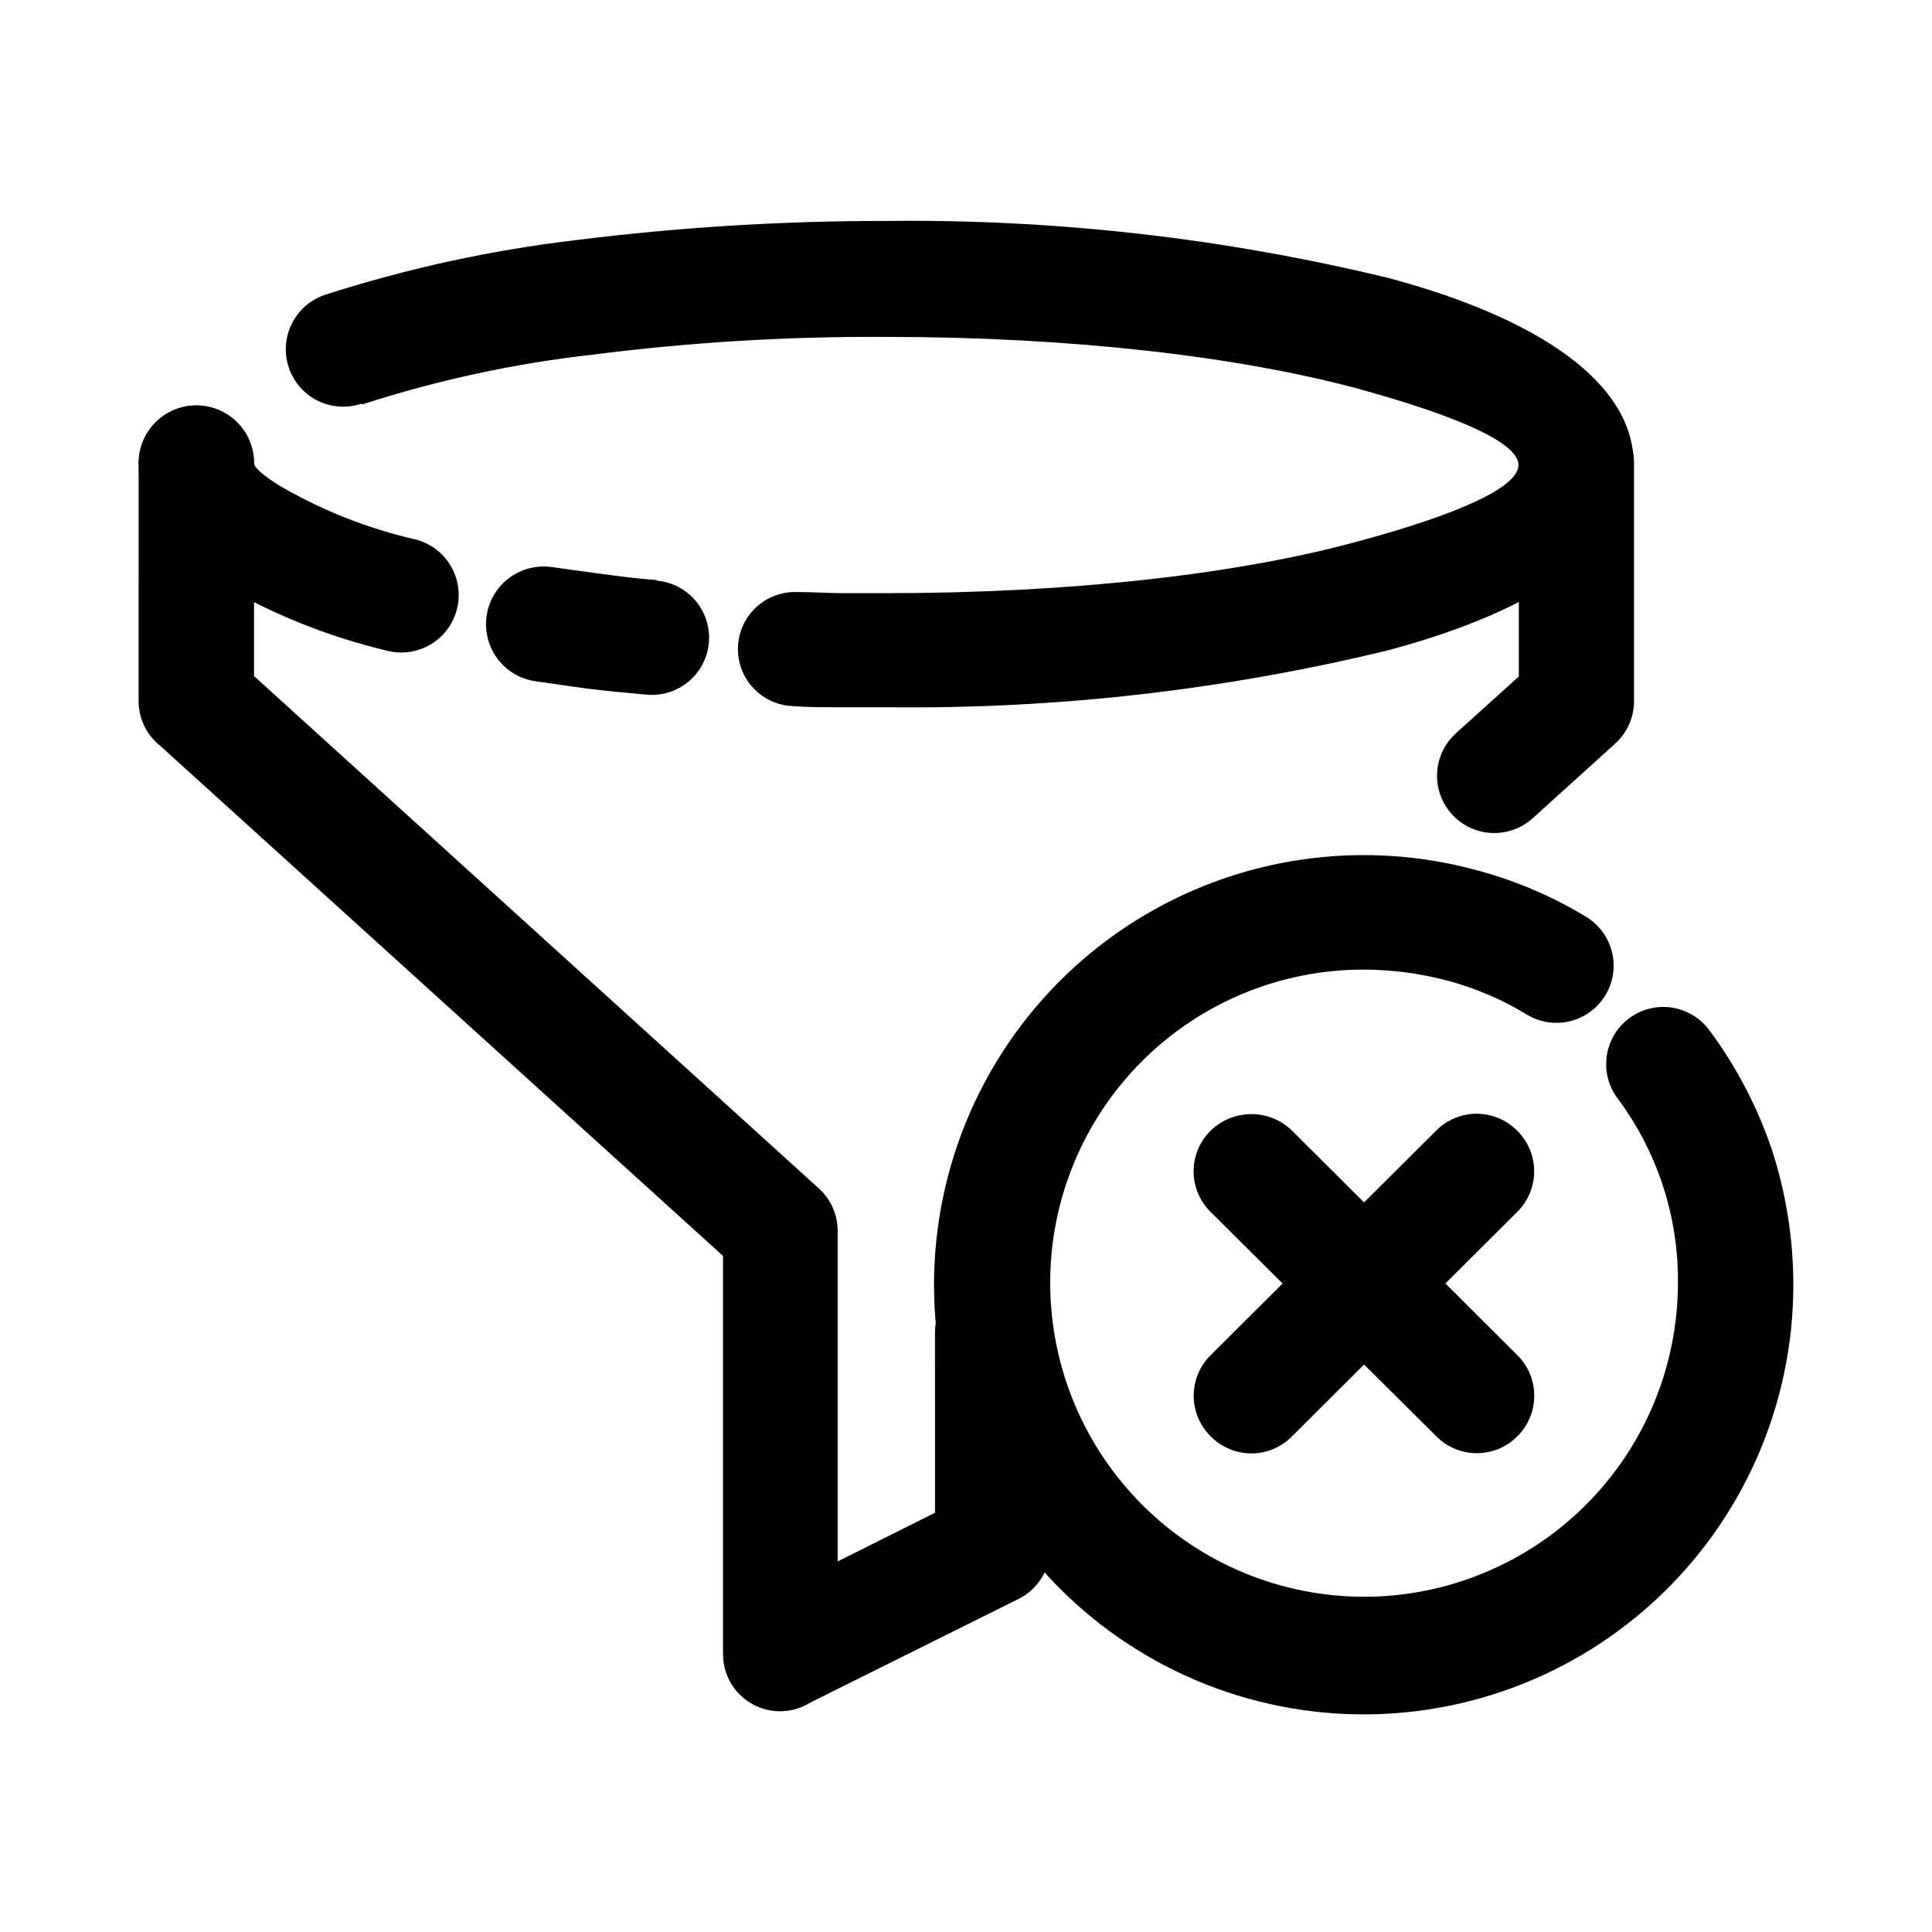
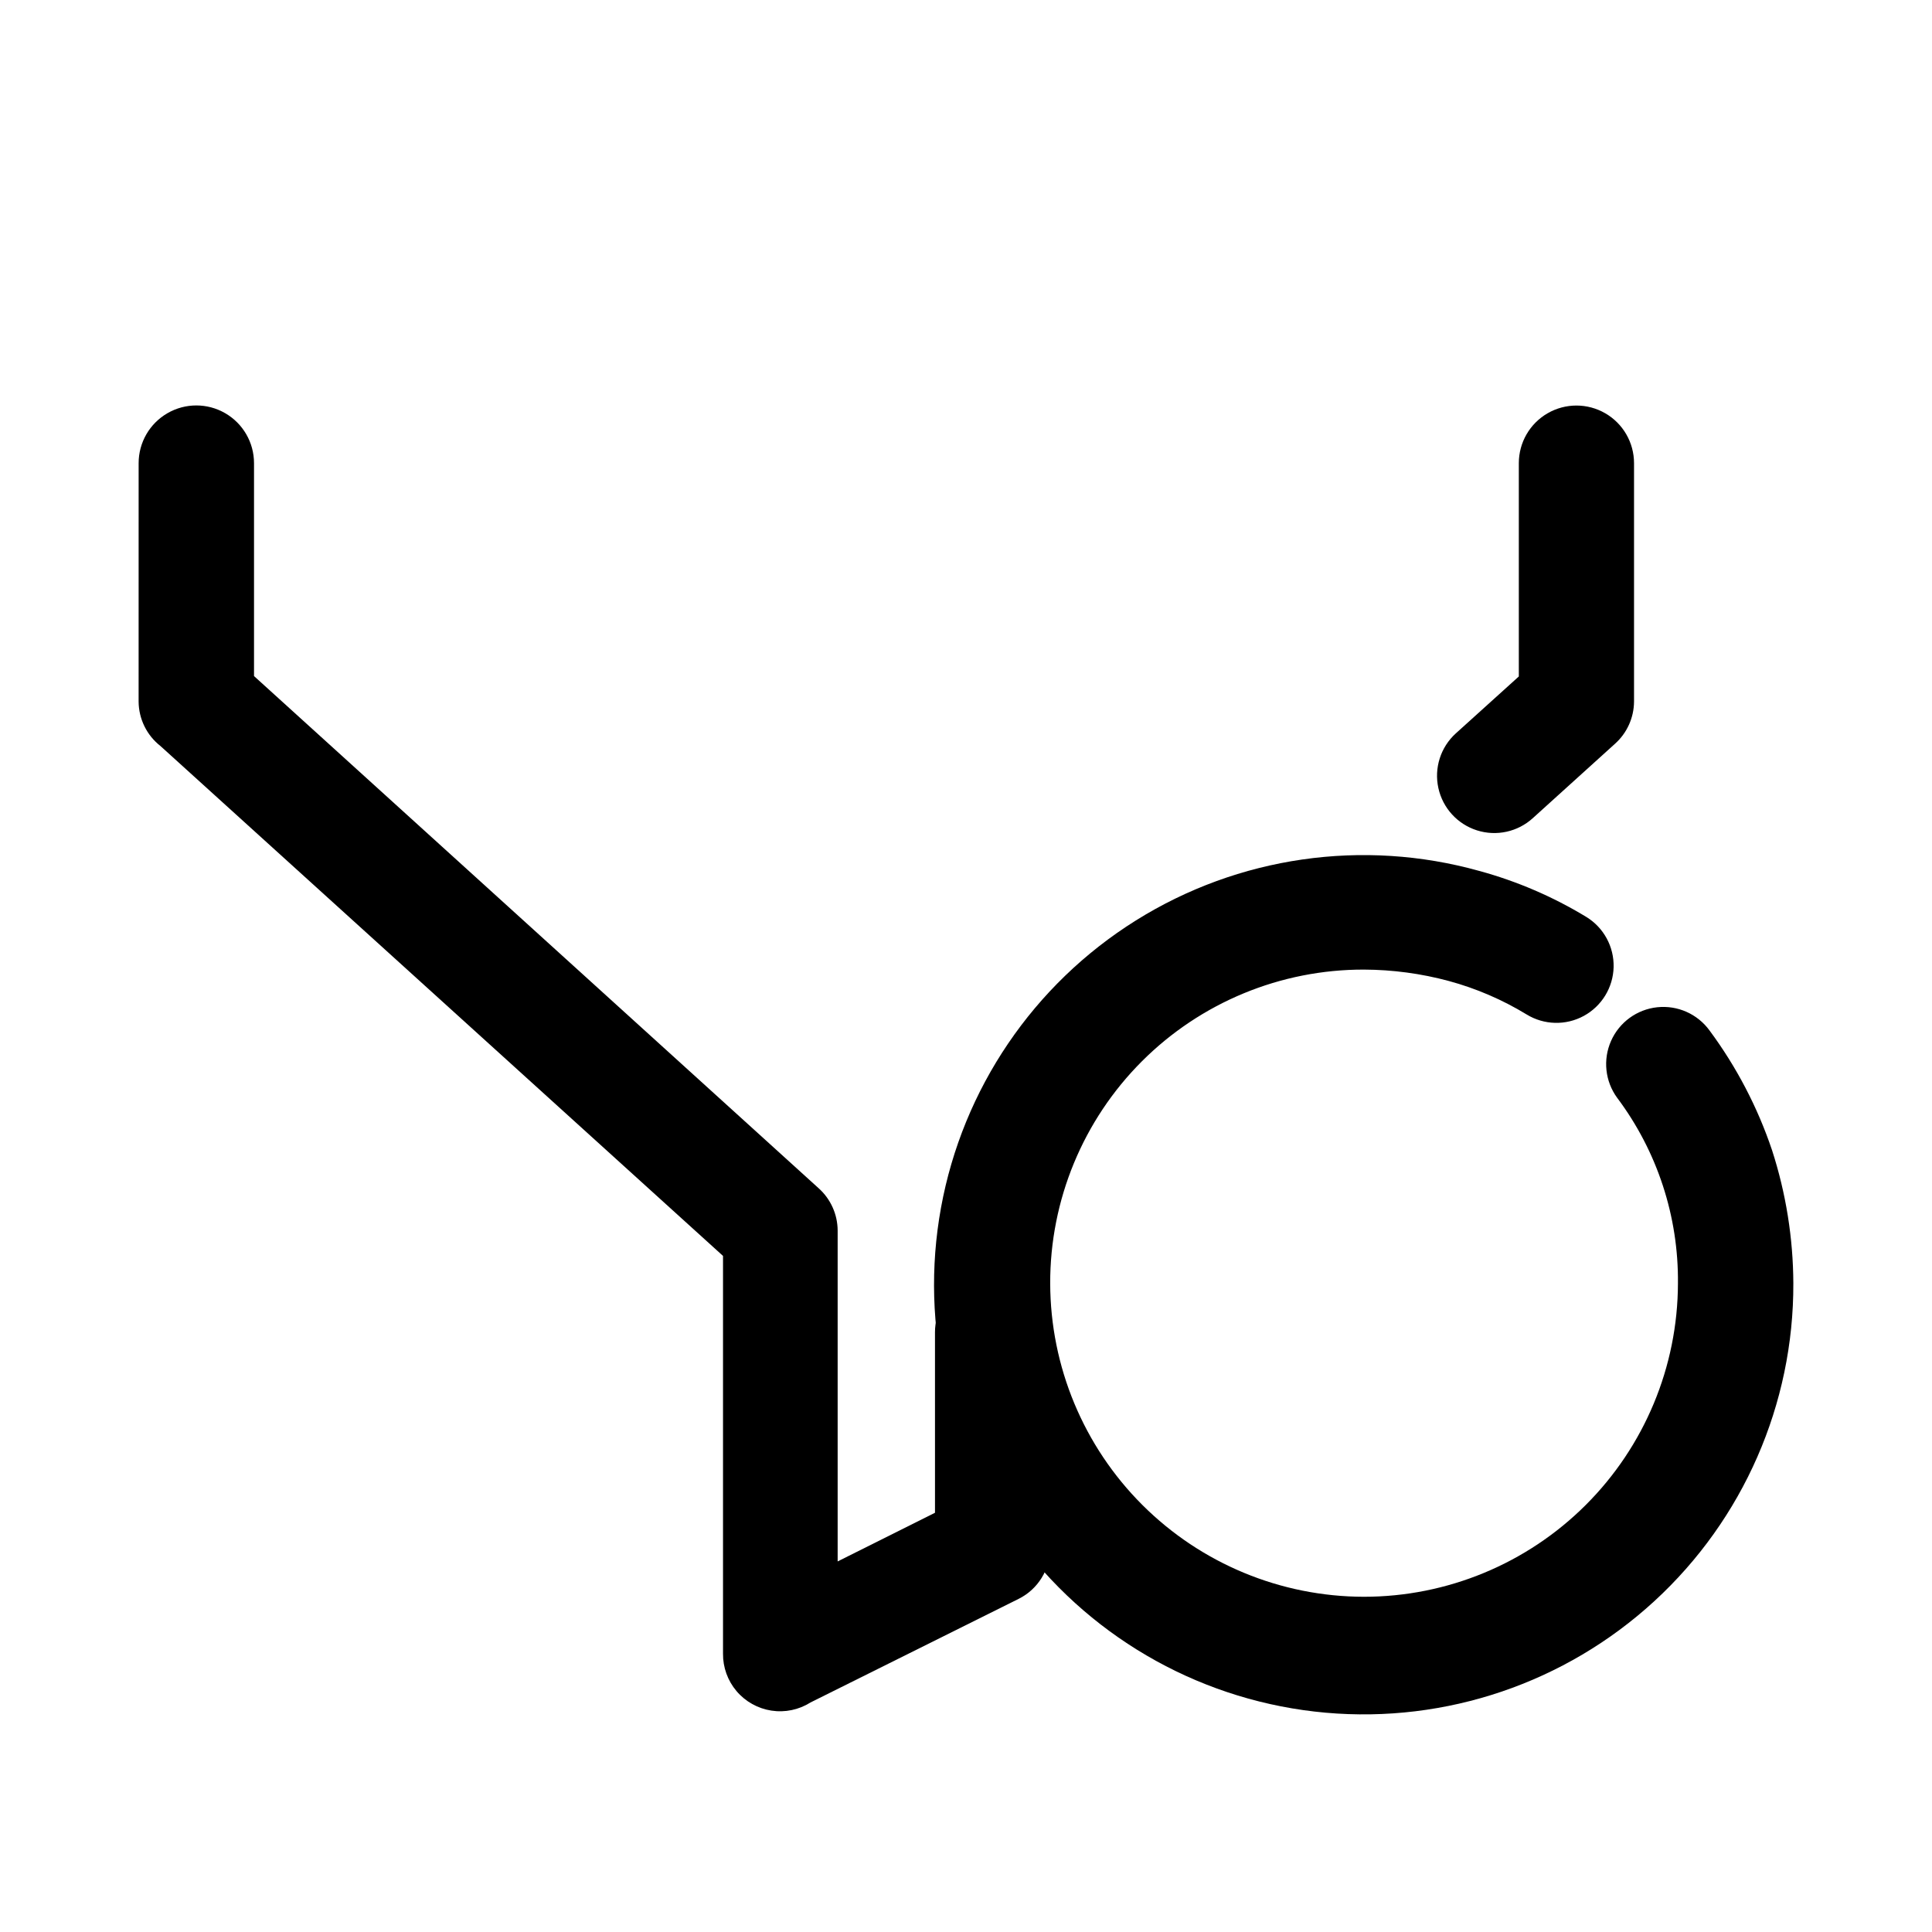
<svg xmlns="http://www.w3.org/2000/svg" fill="#000000" width="800px" height="800px" version="1.1" viewBox="144 144 512 512">
  <g>
-     <path d="m464.84 465.19c-2.894-2.84-4.523-6.727-4.523-10.781 0-4.055 1.629-7.941 4.523-10.781 2.887-2.809 6.754-4.379 10.781-4.379s7.894 1.57 10.781 4.379l59.699 59.5c2.879 2.84 4.496 6.715 4.496 10.754 0 4.043-1.617 7.918-4.496 10.758-2.836 2.863-6.699 4.473-10.73 4.473-4.027 0-7.891-1.609-10.73-4.473z" />
-     <path d="m486.4 524.64c-2.844 2.894-6.727 4.523-10.781 4.523-4.055 0-7.941-1.629-10.781-4.523-2.879-2.84-4.496-6.715-4.496-10.758 0-4.039 1.617-7.914 4.496-10.754l59.75-59.5c2.84-2.863 6.703-4.473 10.73-4.473 4.031 0 7.894 1.609 10.734 4.473 2.891 2.84 4.519 6.727 4.519 10.781 0 4.055-1.629 7.941-4.519 10.781z" />
    <path d="m572.55 434.91c-3.188-4.375-3.797-10.117-1.602-15.062 2.195-4.945 6.859-8.344 12.242-8.918 5.379-0.57 10.656 1.77 13.844 6.144 7.152 9.648 12.746 20.359 16.574 31.738 3.688 11.395 5.59 23.293 5.644 35.27 0.109 32.016-13.266 62.594-36.848 84.25-23.582 21.656-55.191 32.383-87.082 29.551-31.887-2.832-61.113-18.957-80.512-44.426-19.398-25.469-27.18-57.93-21.434-89.426 5.746-31.496 24.488-59.117 51.629-76.094 27.145-16.98 60.18-21.746 91.016-13.133 9.977 2.719 19.523 6.824 28.363 12.191 4.617 2.824 7.375 7.902 7.238 13.312-0.141 5.41-3.156 10.336-7.91 12.922-4.758 2.586-10.531 2.438-15.148-0.391-6.414-3.91-13.352-6.894-20.605-8.863-7.328-1.977-14.879-2.992-22.469-3.023-22.078-0.055-43.266 8.691-58.875 24.301-15.609 15.613-24.359 36.801-24.305 58.875 0.055 22.023 8.832 43.125 24.414 58.688s36.695 24.316 58.715 24.344c22.039 0 43.18-8.742 58.781-24.309 15.602-15.562 24.395-36.684 24.449-58.723 0.188-17.73-5.481-35.031-16.121-49.219z" />
-     <path d="m239.99 250.92c-5.129 1.801-10.828 0.727-14.953-2.816s-6.043-9.016-5.039-14.359c1.008-5.344 4.785-9.742 9.918-11.543 21.805-7.043 44.246-11.934 67.004-14.609 27.191-3.387 54.57-5.07 81.973-5.039 44.805-0.52 89.504 4.559 133.05 15.113 40.305 10.781 64.992 28.012 64.992 49.273 0 21.262-24.789 38.641-64.992 49.375-43.547 10.586-88.246 15.664-133.05 15.113h-12.395c-4.484 0-8.516 0-12.395-0.301-5.398-0.207-10.277-3.281-12.801-8.059-2.519-4.781-2.297-10.543 0.582-15.117 2.879-4.57 7.977-7.262 13.379-7.055 4.18 0 8.062 0.301 11.789 0.301h11.84c49.121 0 93.457-5.039 125.3-13.805 26.047-7.055 42.219-14.207 42.219-20.152 0-5.945-16.172-12.949-42.219-20.152-31.84-8.613-76.176-13.805-125.3-13.805v0.004c-26.109-0.164-52.195 1.418-78.094 4.734-20.695 2.34-41.102 6.762-60.91 13.199zm78.039 46.953c5.402 0.461 10.145 3.766 12.449 8.672 2.301 4.906 1.812 10.668-1.285 15.113-3.098 4.445-8.332 6.902-13.73 6.445-6.195-0.555-10.832-1.008-15.418-1.562-6.5-0.855-10.078-1.461-14.258-2.016-5.398-0.82-9.953-4.457-11.945-9.543-1.988-5.086-1.113-10.848 2.293-15.113 3.41-4.266 8.836-6.391 14.238-5.57l13.551 1.863c4.332 0.555 8.664 1.16 14.105 1.562zm-63.781-10.883c5.258 1.398 9.367 5.488 10.789 10.738 1.418 5.25-0.07 10.859-3.906 14.711-3.836 3.856-9.438 5.371-14.691 3.977-15.637-3.742-30.629-9.785-44.488-17.938-13.551-8.766-21.207-19.395-21.207-31.738 0-5.465 2.914-10.512 7.644-13.242 4.731-2.734 10.559-2.734 15.289 0 4.731 2.731 7.644 7.777 7.644 13.242 0 1.16 2.418 3.273 7.055 6.144 11.176 6.484 23.27 11.242 35.871 14.105z" />
    <path d="m550.23 360.8c-4.004 3.656-9.656 4.894-14.82 3.254-5.168-1.641-9.066-5.914-10.227-11.211-1.164-5.293 0.586-10.809 4.594-14.461l16.727-15.113v-56.527c0-5.457 2.906-10.496 7.633-13.223 4.723-2.727 10.539-2.727 15.266 0 4.723 2.727 7.633 7.766 7.633 13.223v63.176c-0.023 4.273-1.855 8.336-5.039 11.184z" />
    <path d="m180.74 266.74c0-5.465 2.914-10.512 7.644-13.242 4.731-2.734 10.559-2.734 15.289 0 4.731 2.731 7.644 7.777 7.644 13.242v56.426l149.63 135.73c3.184 2.848 5.016 6.91 5.039 11.184v87.715l25.797-12.898-0.004-47.812c0-5.453 2.91-10.492 7.633-13.219 4.723-2.727 10.543-2.727 15.266 0 4.723 2.727 7.633 7.766 7.633 13.219v57.133c-0.004 2.805-0.789 5.555-2.266 7.938-1.477 2.387-3.586 4.312-6.098 5.562l-55.168 27.461c-3.078 1.941-6.754 2.707-10.352 2.152-3.598-0.551-6.875-2.383-9.23-5.156s-3.629-6.305-3.59-9.945v-105.4l-149.08-135.12c-3.629-2.84-5.762-7.18-5.793-11.789z" />
  </g>
</svg>